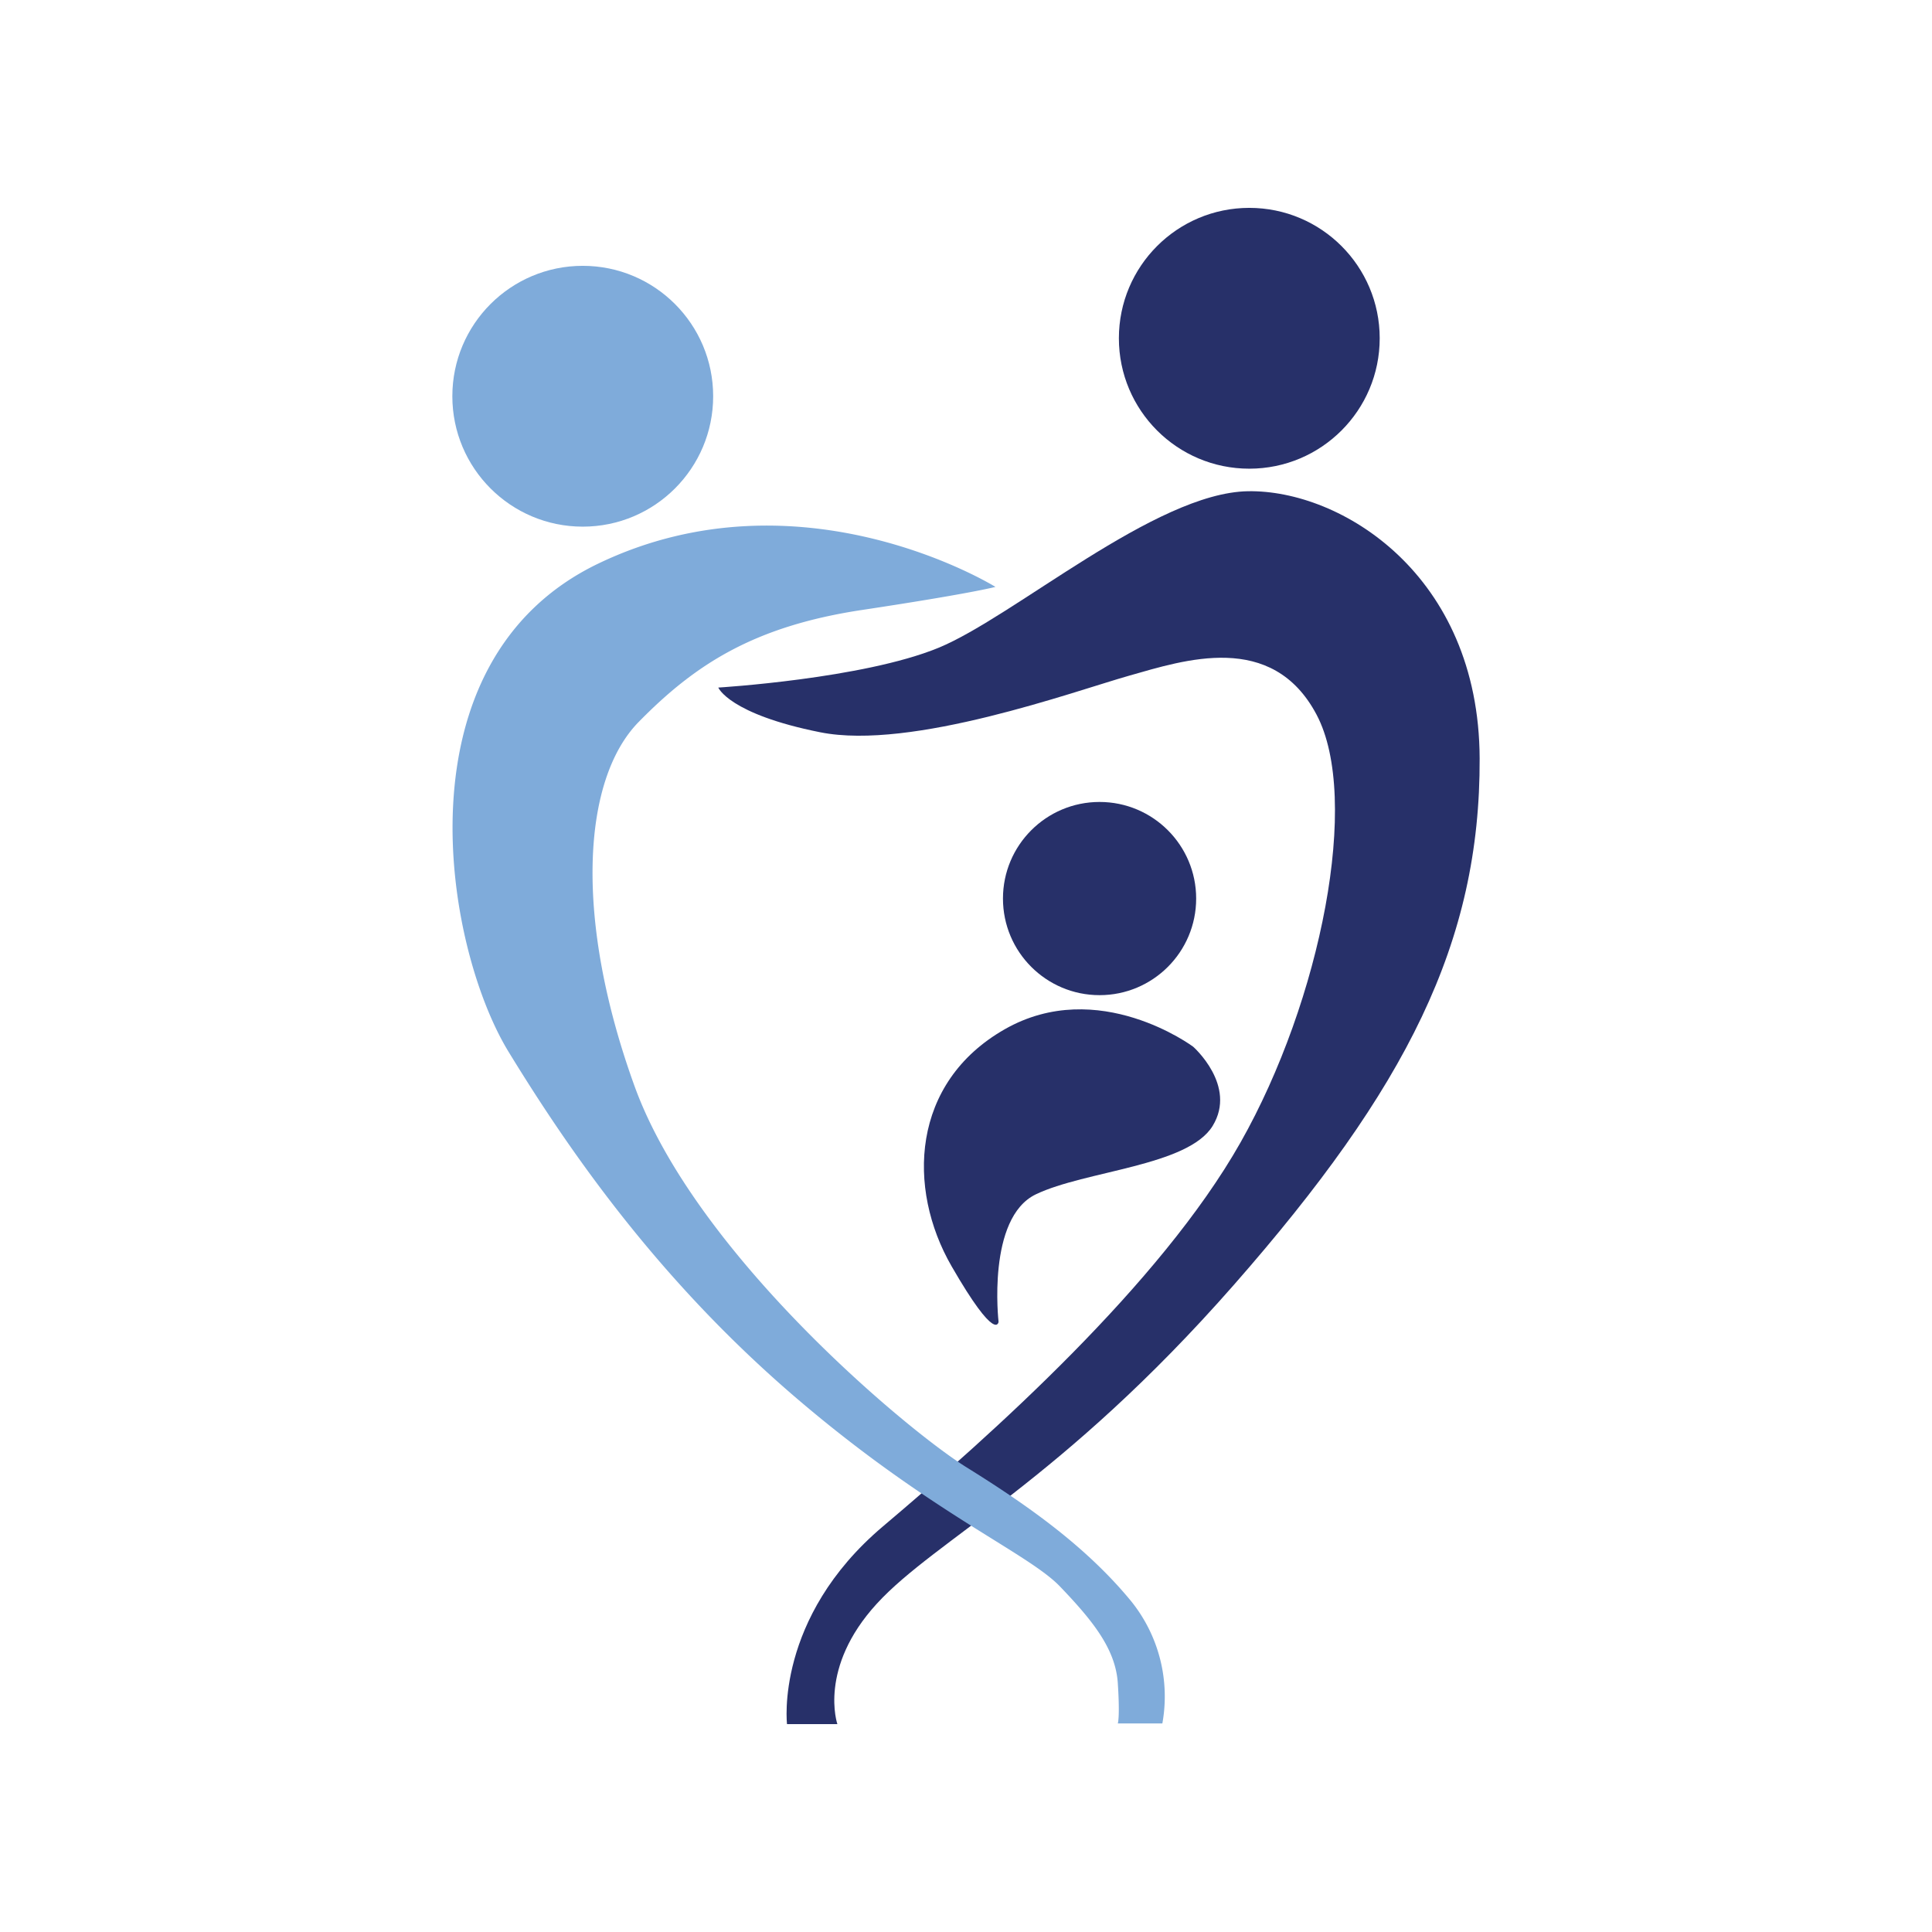
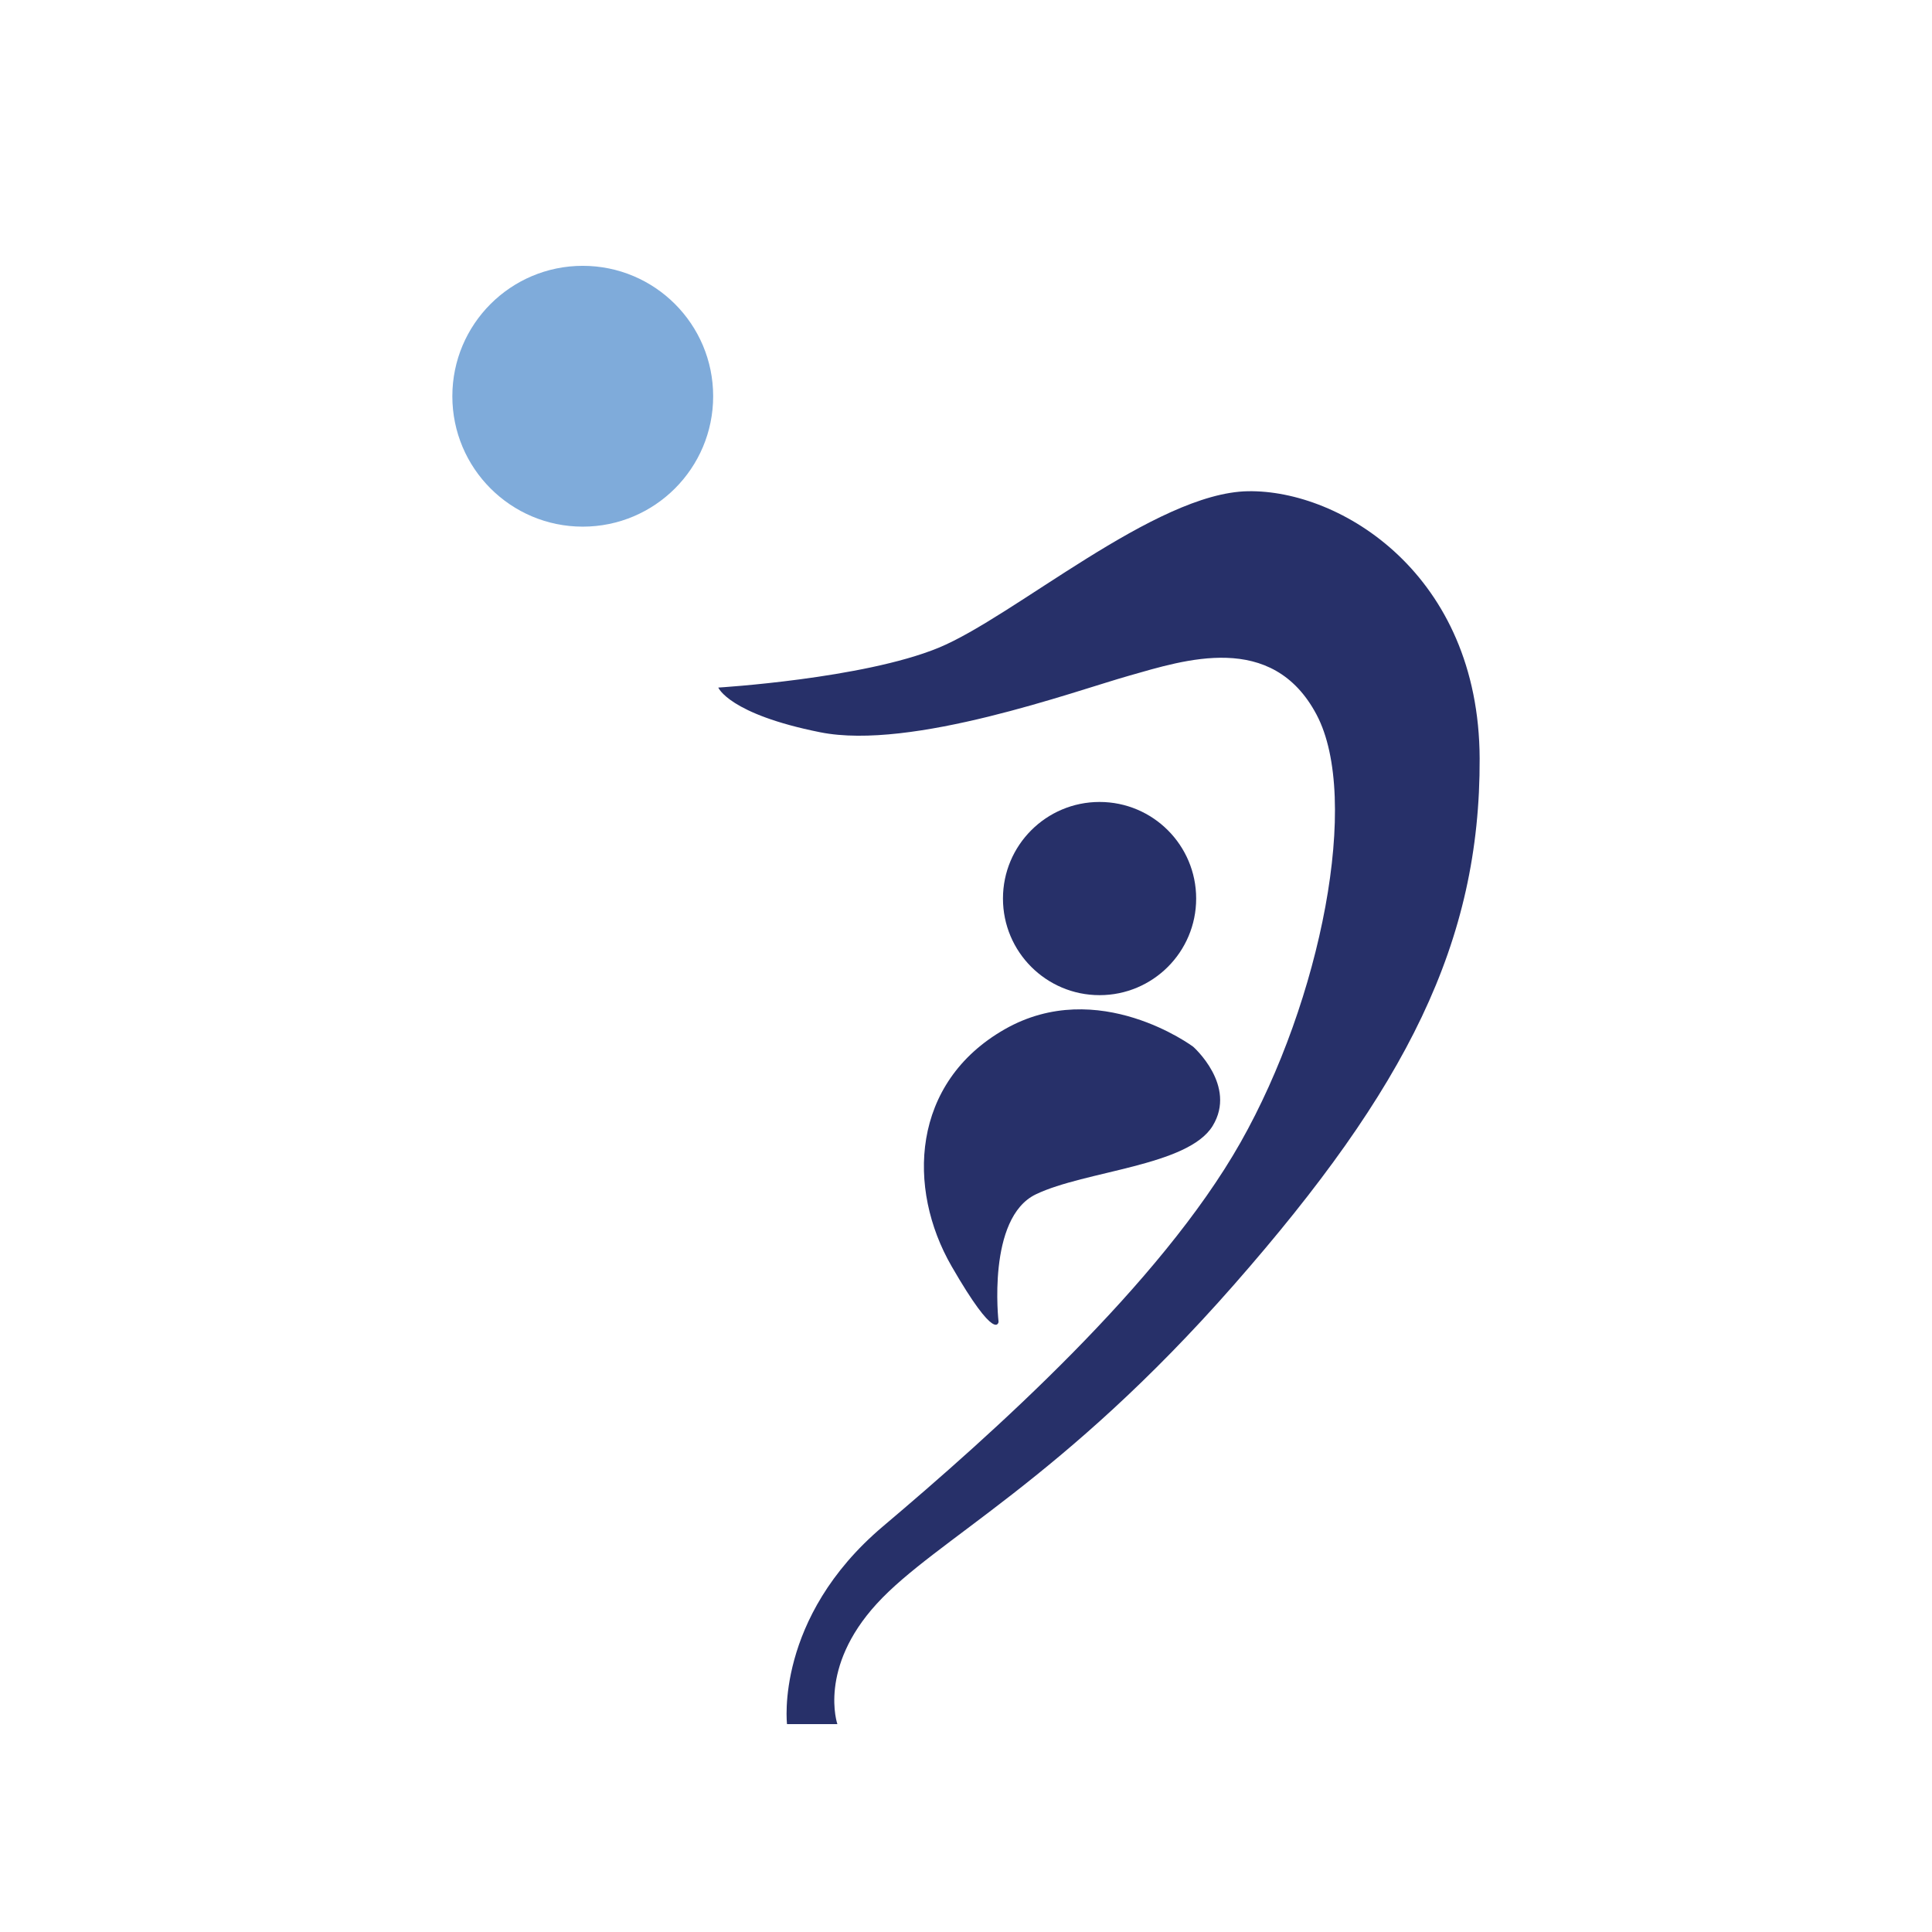
<svg xmlns="http://www.w3.org/2000/svg" width="400" height="400" viewBox="0 0 400 400">
  <rect x="0" y="0" width="400" height="400" fill="#808080" stroke="none" />
  <defs>
    <clipPath id="clip-fav_ceneco_svg_1">
      <rect width="400" height="400" />
    </clipPath>
  </defs>
  <g id="fav_ceneco_svg_1" data-name="fav ceneco svg – 1" clip-path="url(#clip-fav_ceneco_svg_1)">
    <rect width="400" height="400" fill="#fff" />
    <g id="Grupo_4" data-name="Grupo 4">
-       <rect id="Rectángulo_1" data-name="Rectángulo 1" width="400" height="400" rx="38" fill="#fff" />
      <g id="Grupo_3" data-name="Grupo 3" transform="translate(-0.347 -3)">
        <path id="Trazado_1" data-name="Trazado 1" d="M149.062,426.316s29.917-1.809,45.552-8.217,44.9-32.115,64.115-32.434,47.816,17.213,47.964,55.308S291.559,509.24,255.82,549.967s-61.727,52.694-73.934,66.019-8.169,24.939-8.169,24.939H163.289s-2.6-21.946,19.858-40.936,57.417-50.121,74.047-79.508,24.936-71.2,15.727-88.57-27.427-11.274-38.776-8.061-45.065,15.5-63.968,11.725S149.062,426.316,149.062,426.316Z" transform="translate(0 -280.963)" fill="#273069" />
-         <path id="Trazado_2" data-name="Trazado 2" d="M206.446,405.476s-40.2-25-82.216-4.835-31.947,79.23-18.59,101.084S137.462,549.7,165.314,573.5s47.817,31.953,54.507,38.945,11.491,12.871,11.956,20,0,8.343,0,8.343H241a31.415,31.415,0,0,0-6.412-25.253c-9.588-11.691-22.141-20.325-34.207-27.828s-56.084-44.16-68.655-78.862-10.85-63.483.854-75.411,23.88-19.813,46.275-23.189S206.446,405.476,206.446,405.476Z" transform="translate(0 -280.963)" fill="#7fabda" />
-         <path id="Trazado_3" data-name="Trazado 3" d="M247.379,500.674S227.733,486,208.355,497.065s-20.289,32.929-11,49.046,9.733,11.521,9.733,11.521-2.487-21.5,7.727-26.4,31.493-5.82,36.6-14.166S247.379,500.674,247.379,500.674Z" transform="translate(0 -280.963)" fill="#273069" />
-         <circle id="Elipse_1" data-name="Elipse 1" cx="27" cy="27" r="27" transform="translate(232 46.037)" fill="#273069" />
+         <path id="Trazado_3" data-name="Trazado 3" d="M247.379,500.674S227.733,486,208.355,497.065s-20.289,32.929-11,49.046,9.733,11.521,9.733,11.521-2.487-21.5,7.727-26.4,31.493-5.82,36.6-14.166S247.379,500.674,247.379,500.674" transform="translate(0 -280.963)" fill="#273069" />
        <circle id="Elipse_3" data-name="Elipse 3" cx="20" cy="20" r="20" transform="translate(208 169.037)" fill="#273069" />
        <circle id="Elipse_2" data-name="Elipse 2" cx="27" cy="27" r="27" transform="translate(94 58.037)" fill="#7fabda" />
      </g>
    </g>
  </g>
</svg>